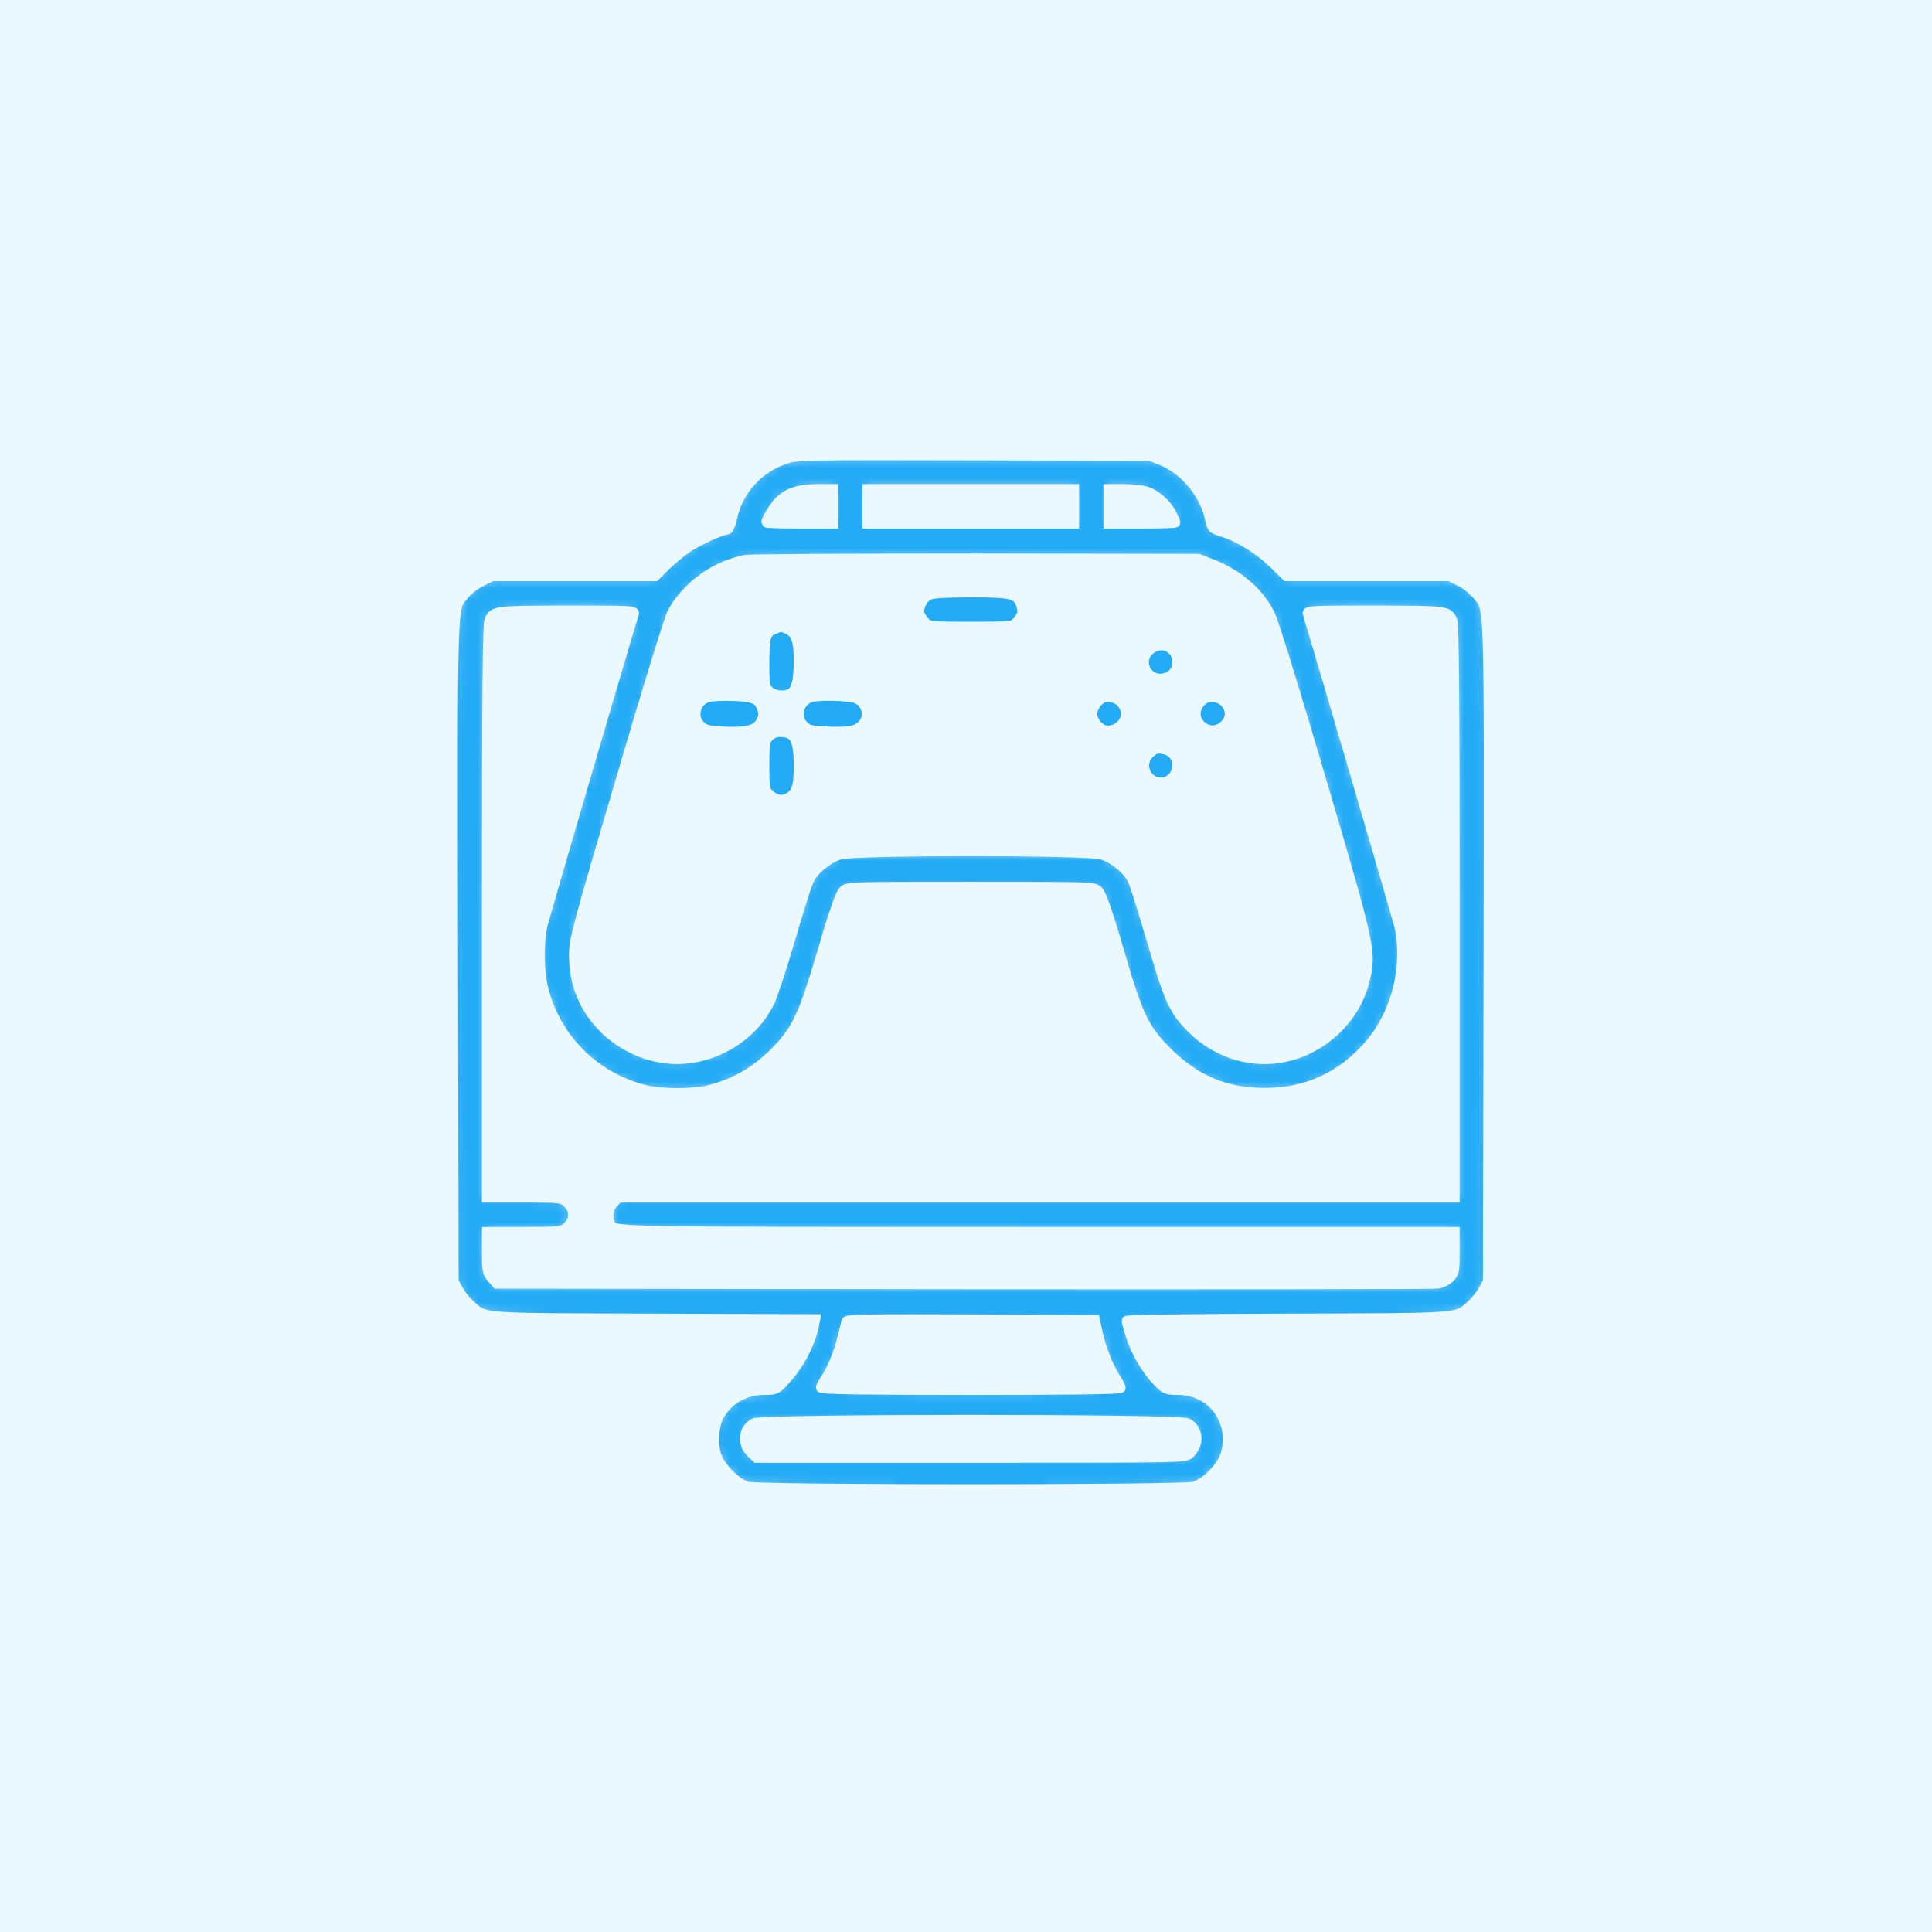
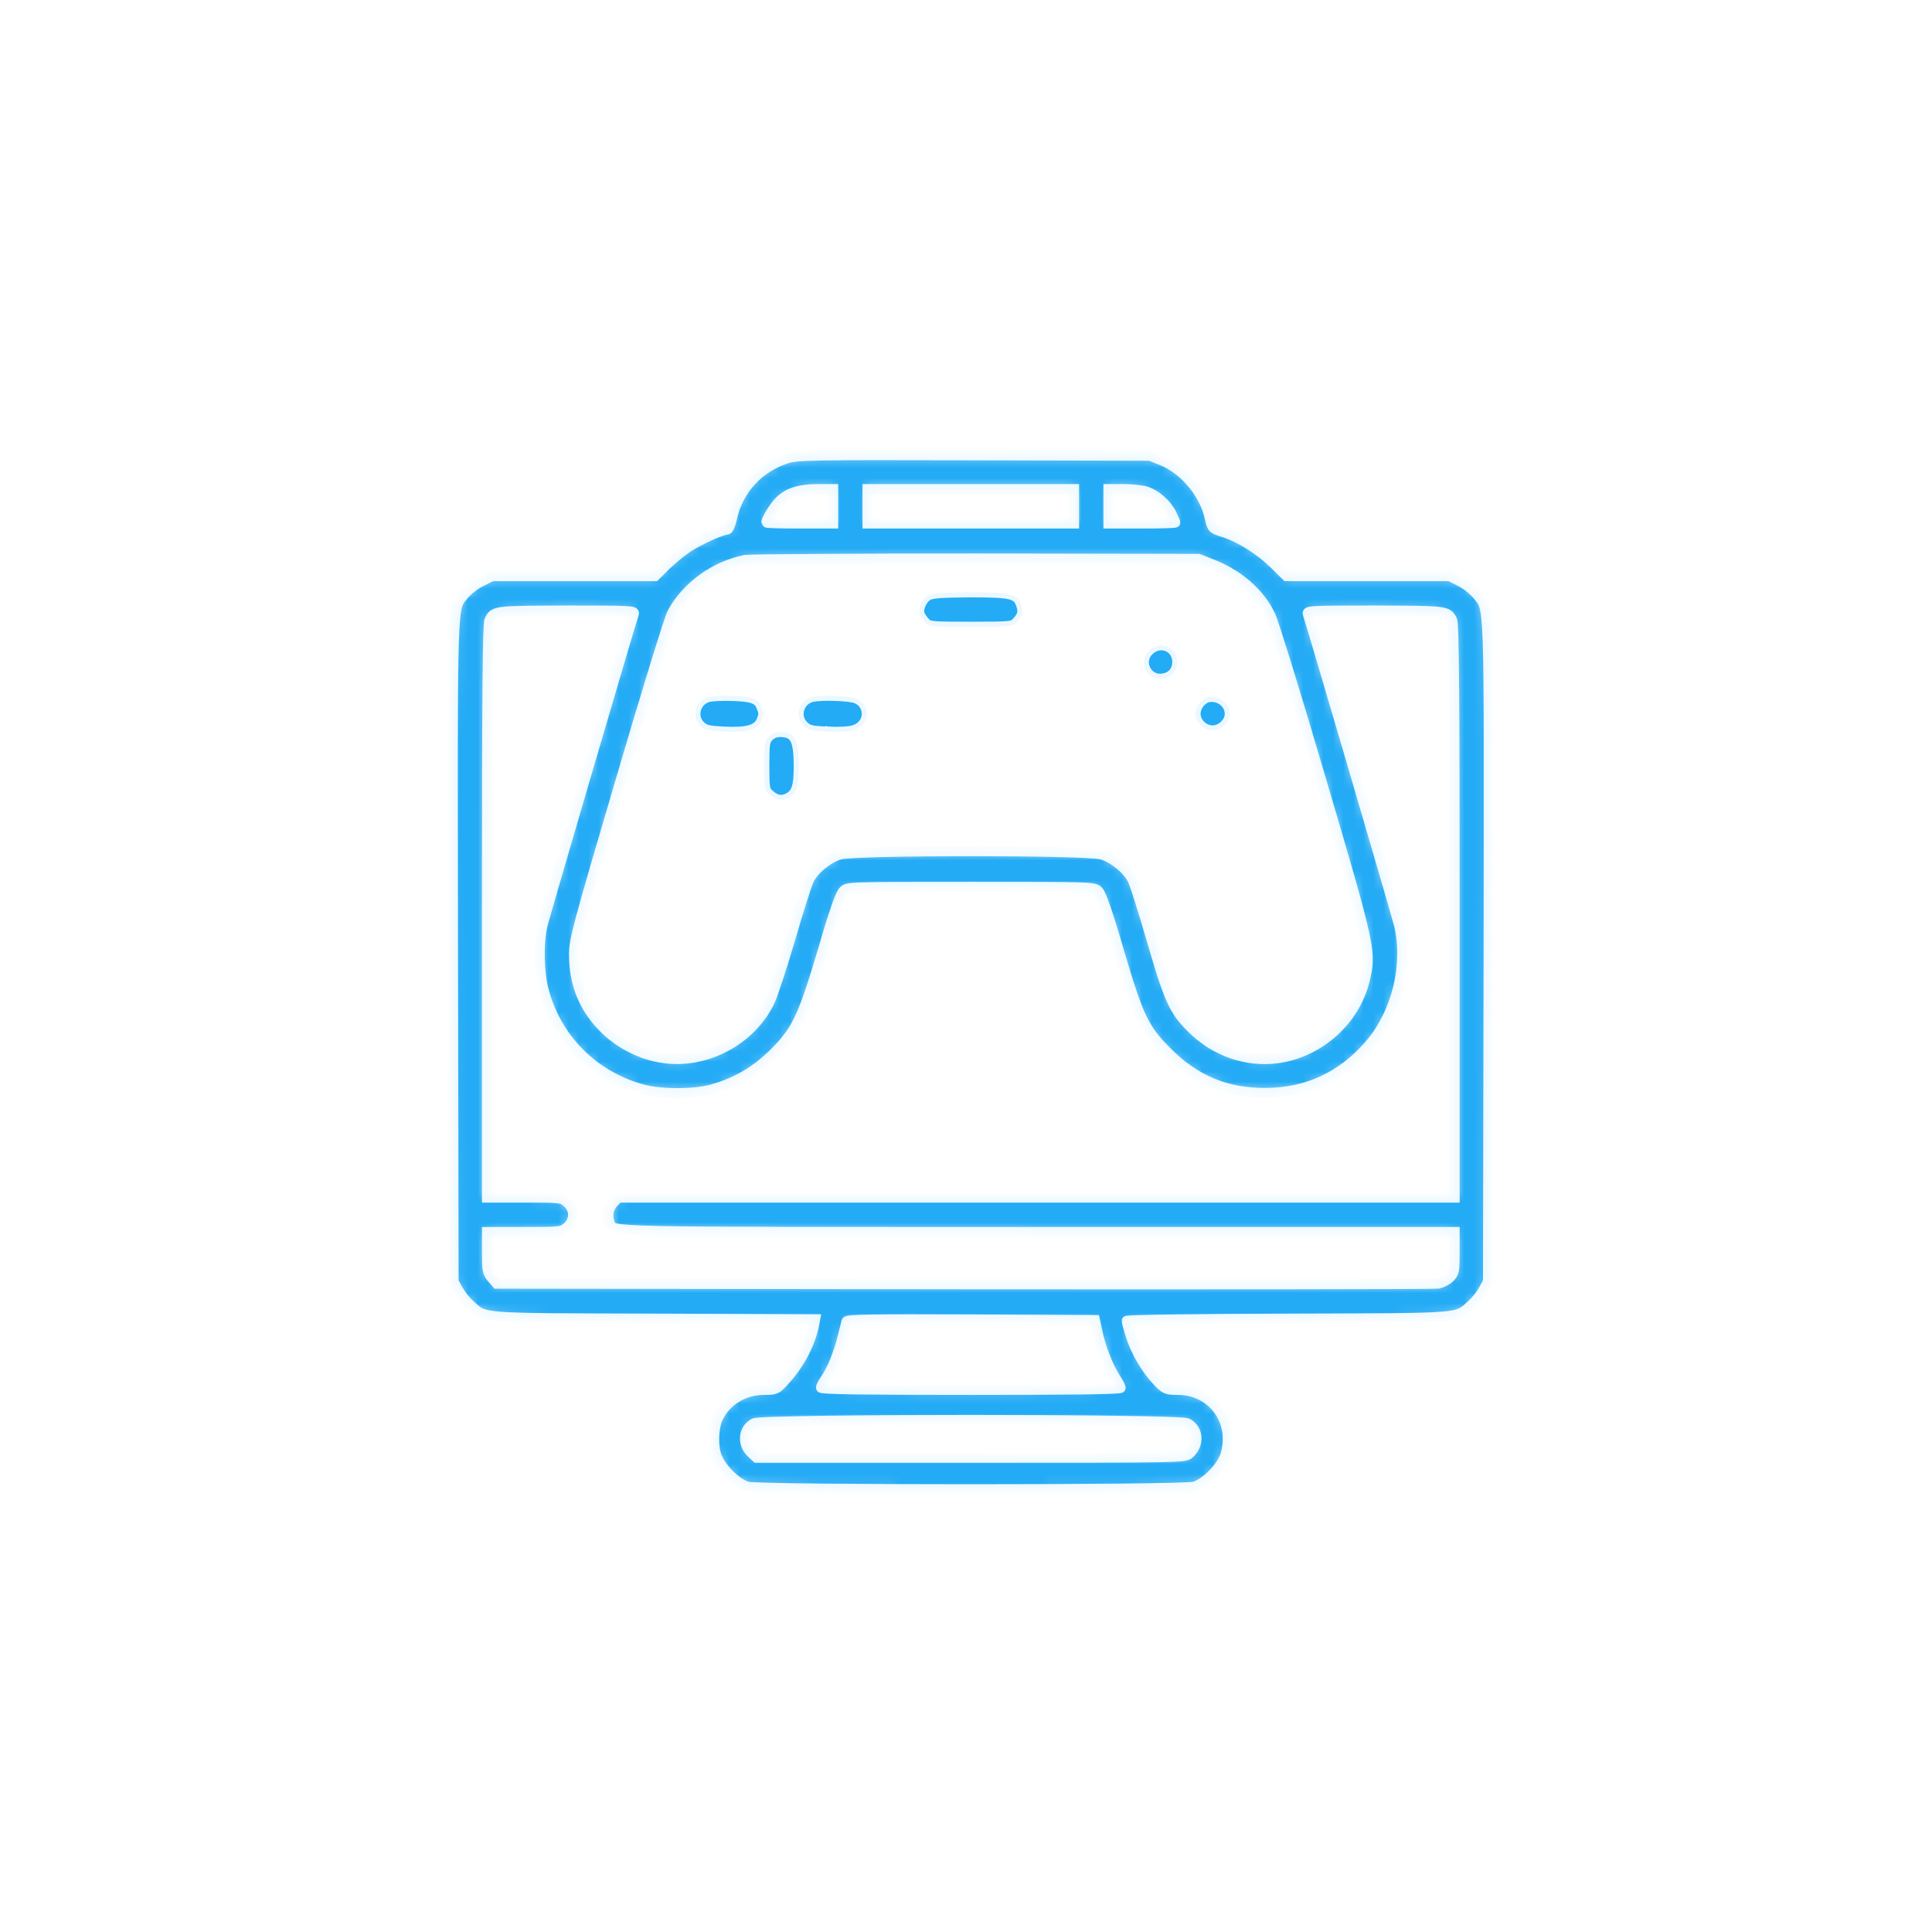
<svg xmlns="http://www.w3.org/2000/svg" width="192" height="192" viewBox="0 0 192 192" fill="none">
-   <rect width="192" height="192" fill="#EBF8FF" />
  <mask id="path-2-inside-1_632_81" fill="white">
    <path d="M78.171 45.568C75.374 46.453 73.323 48.727 72.739 51.523C72.598 52.167 72.397 52.629 72.256 52.629C71.753 52.629 69.4 53.696 68.313 54.42C67.71 54.822 66.744 55.627 66.161 56.19L65.095 57.256H56.987H48.88L47.834 57.779C47.251 58.061 46.526 58.624 46.184 59.027C44.897 60.596 44.977 58.323 45.018 94.473L45.078 127.365L45.521 128.19C45.762 128.632 46.305 129.316 46.708 129.678C48.297 131.066 47.211 130.986 64.954 131.046L81.007 131.107L80.887 131.75C80.464 133.661 79.418 135.633 77.95 137.222C77.145 138.107 77.085 138.127 75.877 138.127C73.946 138.148 72.256 139.153 71.412 140.783C70.949 141.668 70.828 143.378 71.15 144.505C71.492 145.752 73.081 147.381 74.268 147.744C75.475 148.085 117.48 148.085 118.687 147.744C119.874 147.381 121.463 145.752 121.805 144.505C122.73 141.185 120.477 138.148 117.098 138.127C115.931 138.127 115.83 138.087 115.046 137.283C113.939 136.136 112.853 134.305 112.37 132.716C112.149 132.012 111.968 131.368 111.968 131.268C111.968 131.167 119.15 131.066 128.021 131.046C145.744 130.986 144.658 131.066 146.247 129.678C146.65 129.316 147.193 128.632 147.434 128.19L147.877 127.365L147.937 94.473C147.977 58.363 148.058 60.696 146.77 59.067C146.428 58.645 145.684 58.061 145.121 57.779L144.075 57.256H135.968H127.86L126.633 56.049C125.225 54.661 123.253 53.414 121.604 52.891C120.477 52.529 120.457 52.529 120.236 51.483C119.673 49.008 117.721 46.675 115.448 45.749L114.281 45.287L96.779 45.246C80.484 45.206 79.197 45.226 78.171 45.568ZM82.798 50.316V52.026H79.478C77.648 52.026 76.159 51.986 76.159 51.925C76.159 51.583 77.004 50.236 77.527 49.753C78.372 48.948 79.438 48.626 81.249 48.606H82.798V50.316ZM106.737 50.316V52.026H96.478H86.218V50.316V48.606H96.478H106.737V50.316ZM113.839 48.827C114.784 49.089 115.891 50.034 116.414 51.04C116.615 51.463 116.796 51.865 116.796 51.925C116.796 51.986 115.307 52.026 113.476 52.026H110.157V50.316V48.606H111.626C112.41 48.606 113.416 48.707 113.839 48.827ZM120.296 56.009C122.992 57.035 125.144 58.866 126.231 61.119C126.573 61.823 128.846 69.166 131.28 77.474C136.229 94.252 136.31 94.614 135.605 97.471C134.64 101.414 131.119 104.572 127.015 105.155C123.937 105.598 120.739 104.492 118.425 102.178C116.635 100.388 116.172 99.342 114.382 93.166C113.577 90.389 112.752 87.814 112.551 87.412C112.028 86.386 110.66 85.26 109.473 84.918C107.984 84.475 84.97 84.475 83.482 84.918C82.295 85.26 80.927 86.386 80.404 87.412C80.203 87.814 79.378 90.389 78.573 93.166C77.769 95.922 76.843 98.758 76.521 99.462C74.691 103.365 70.124 105.799 65.859 105.135C63.787 104.834 61.735 103.808 60.166 102.319C58.074 100.287 57.048 97.853 57.048 94.855C57.048 93.407 57.39 92.12 61.675 77.575C64.21 68.924 66.523 61.421 66.805 60.898C68.253 58.262 71.009 56.271 74.047 55.647C74.489 55.567 84.809 55.506 96.98 55.506L119.109 55.546L120.296 56.009ZM62.982 61.018C62.721 61.722 54.191 90.792 53.91 91.959C53.507 93.709 53.547 96.525 54.01 98.336C55.257 103.204 58.999 106.966 63.888 108.274C65.658 108.756 68.977 108.756 70.728 108.274C73.343 107.549 75.395 106.302 77.406 104.17C79.257 102.198 79.921 100.71 81.792 94.393C82.858 90.711 83.522 88.84 83.804 88.559C84.206 88.136 84.307 88.136 96.478 88.136C108.648 88.136 108.749 88.136 109.151 88.559C109.433 88.84 110.097 90.711 111.163 94.393C113.134 101.092 113.658 102.218 115.991 104.552C118.767 107.348 121.865 108.636 125.748 108.616C129.912 108.616 133.433 106.966 136.169 103.747C138.804 100.649 139.971 95.901 139.045 91.959C138.764 90.792 130.234 61.722 129.973 61.018C129.832 60.696 130.234 60.676 136.631 60.676C143.813 60.696 143.833 60.696 144.316 61.622C144.497 61.944 144.558 69.266 144.558 90.53V119.016H103.016H61.453L60.971 119.519C60.468 120.002 60.327 120.827 60.588 121.531C60.95 122.476 59.039 122.436 103.217 122.436H144.558V124.448C144.558 126.319 144.517 126.52 144.075 126.962C143.813 127.224 143.29 127.486 142.928 127.566C142.546 127.626 121.342 127.646 95.814 127.626L49.363 127.566L48.88 127.003C48.438 126.48 48.397 126.258 48.397 124.428V122.436H52.099C55.72 122.436 55.841 122.416 56.364 121.953C57.148 121.289 57.148 120.163 56.364 119.499C55.841 119.036 55.72 119.016 52.099 119.016H48.397V90.53C48.397 69.266 48.458 61.944 48.639 61.622C49.122 60.696 49.142 60.696 56.324 60.676C62.721 60.676 63.123 60.696 62.982 61.018ZM109.071 132.394C109.352 133.843 110.177 135.935 110.861 136.961C111.143 137.383 111.364 137.806 111.364 137.926C111.364 138.067 106.476 138.127 96.478 138.127C85.815 138.127 81.591 138.067 81.591 137.906C81.591 137.785 81.772 137.423 81.993 137.122C82.637 136.236 83.361 134.446 83.723 132.937C83.904 132.193 84.085 131.469 84.126 131.328C84.186 131.127 86.761 131.086 96.498 131.127L108.809 131.187L109.071 132.394ZM118.003 141.447C119.109 142.01 119.21 143.559 118.204 144.464C117.761 144.867 117.48 144.867 96.478 144.867H75.194L74.691 144.404C73.725 143.499 73.846 142.03 74.932 141.447C75.737 141.004 117.138 141.004 118.003 141.447Z" />
  </mask>
  <path d="M78.171 45.568C75.374 46.453 73.323 48.727 72.739 51.523C72.598 52.167 72.397 52.629 72.256 52.629C71.753 52.629 69.4 53.696 68.313 54.42C67.71 54.822 66.744 55.627 66.161 56.19L65.095 57.256H56.987H48.88L47.834 57.779C47.251 58.061 46.526 58.624 46.184 59.027C44.897 60.596 44.977 58.323 45.018 94.473L45.078 127.365L45.521 128.19C45.762 128.632 46.305 129.316 46.708 129.678C48.297 131.066 47.211 130.986 64.954 131.046L81.007 131.107L80.887 131.75C80.464 133.661 79.418 135.633 77.95 137.222C77.145 138.107 77.085 138.127 75.877 138.127C73.946 138.148 72.256 139.153 71.412 140.783C70.949 141.668 70.828 143.378 71.15 144.505C71.492 145.752 73.081 147.381 74.268 147.744C75.475 148.085 117.48 148.085 118.687 147.744C119.874 147.381 121.463 145.752 121.805 144.505C122.73 141.185 120.477 138.148 117.098 138.127C115.931 138.127 115.83 138.087 115.046 137.283C113.939 136.136 112.853 134.305 112.37 132.716C112.149 132.012 111.968 131.368 111.968 131.268C111.968 131.167 119.15 131.066 128.021 131.046C145.744 130.986 144.658 131.066 146.247 129.678C146.65 129.316 147.193 128.632 147.434 128.19L147.877 127.365L147.937 94.473C147.977 58.363 148.058 60.696 146.77 59.067C146.428 58.645 145.684 58.061 145.121 57.779L144.075 57.256H135.968H127.86L126.633 56.049C125.225 54.661 123.253 53.414 121.604 52.891C120.477 52.529 120.457 52.529 120.236 51.483C119.673 49.008 117.721 46.675 115.448 45.749L114.281 45.287L96.779 45.246C80.484 45.206 79.197 45.226 78.171 45.568ZM82.798 50.316V52.026H79.478C77.648 52.026 76.159 51.986 76.159 51.925C76.159 51.583 77.004 50.236 77.527 49.753C78.372 48.948 79.438 48.626 81.249 48.606H82.798V50.316ZM106.737 50.316V52.026H96.478H86.218V50.316V48.606H96.478H106.737V50.316ZM113.839 48.827C114.784 49.089 115.891 50.034 116.414 51.04C116.615 51.463 116.796 51.865 116.796 51.925C116.796 51.986 115.307 52.026 113.476 52.026H110.157V50.316V48.606H111.626C112.41 48.606 113.416 48.707 113.839 48.827ZM120.296 56.009C122.992 57.035 125.144 58.866 126.231 61.119C126.573 61.823 128.846 69.166 131.28 77.474C136.229 94.252 136.31 94.614 135.605 97.471C134.64 101.414 131.119 104.572 127.015 105.155C123.937 105.598 120.739 104.492 118.425 102.178C116.635 100.388 116.172 99.342 114.382 93.166C113.577 90.389 112.752 87.814 112.551 87.412C112.028 86.386 110.66 85.26 109.473 84.918C107.984 84.475 84.97 84.475 83.482 84.918C82.295 85.26 80.927 86.386 80.404 87.412C80.203 87.814 79.378 90.389 78.573 93.166C77.769 95.922 76.843 98.758 76.521 99.462C74.691 103.365 70.124 105.799 65.859 105.135C63.787 104.834 61.735 103.808 60.166 102.319C58.074 100.287 57.048 97.853 57.048 94.855C57.048 93.407 57.39 92.12 61.675 77.575C64.21 68.924 66.523 61.421 66.805 60.898C68.253 58.262 71.009 56.271 74.047 55.647C74.489 55.567 84.809 55.506 96.98 55.506L119.109 55.546L120.296 56.009ZM62.982 61.018C62.721 61.722 54.191 90.792 53.91 91.959C53.507 93.709 53.547 96.525 54.01 98.336C55.257 103.204 58.999 106.966 63.888 108.274C65.658 108.756 68.977 108.756 70.728 108.274C73.343 107.549 75.395 106.302 77.406 104.17C79.257 102.198 79.921 100.71 81.792 94.393C82.858 90.711 83.522 88.84 83.804 88.559C84.206 88.136 84.307 88.136 96.478 88.136C108.648 88.136 108.749 88.136 109.151 88.559C109.433 88.84 110.097 90.711 111.163 94.393C113.134 101.092 113.658 102.218 115.991 104.552C118.767 107.348 121.865 108.636 125.748 108.616C129.912 108.616 133.433 106.966 136.169 103.747C138.804 100.649 139.971 95.901 139.045 91.959C138.764 90.792 130.234 61.722 129.973 61.018C129.832 60.696 130.234 60.676 136.631 60.676C143.813 60.696 143.833 60.696 144.316 61.622C144.497 61.944 144.558 69.266 144.558 90.53V119.016H103.016H61.453L60.971 119.519C60.468 120.002 60.327 120.827 60.588 121.531C60.95 122.476 59.039 122.436 103.217 122.436H144.558V124.448C144.558 126.319 144.517 126.52 144.075 126.962C143.813 127.224 143.29 127.486 142.928 127.566C142.546 127.626 121.342 127.646 95.814 127.626L49.363 127.566L48.88 127.003C48.438 126.48 48.397 126.258 48.397 124.428V122.436H52.099C55.72 122.436 55.841 122.416 56.364 121.953C57.148 121.289 57.148 120.163 56.364 119.499C55.841 119.036 55.72 119.016 52.099 119.016H48.397V90.53C48.397 69.266 48.458 61.944 48.639 61.622C49.122 60.696 49.142 60.696 56.324 60.676C62.721 60.676 63.123 60.696 62.982 61.018ZM109.071 132.394C109.352 133.843 110.177 135.935 110.861 136.961C111.143 137.383 111.364 137.806 111.364 137.926C111.364 138.067 106.476 138.127 96.478 138.127C85.815 138.127 81.591 138.067 81.591 137.906C81.591 137.785 81.772 137.423 81.993 137.122C82.637 136.236 83.361 134.446 83.723 132.937C83.904 132.193 84.085 131.469 84.126 131.328C84.186 131.127 86.761 131.086 96.498 131.127L108.809 131.187L109.071 132.394ZM118.003 141.447C119.109 142.01 119.21 143.559 118.204 144.464C117.761 144.867 117.48 144.867 96.478 144.867H75.194L74.691 144.404C73.725 143.499 73.846 142.03 74.932 141.447C75.737 141.004 117.138 141.004 118.003 141.447Z" fill="#24ABF5" stroke="#EBF8FF" mask="url(#path-2-inside-1_632_81)" />
  <path d="M91.622 60.952L91.622 60.952L91.625 60.959C91.644 61.017 91.704 61.13 91.797 61.269C91.887 61.404 91.995 61.544 92.095 61.654L92.095 61.654L92.096 61.655C92.194 61.762 92.25 61.816 92.335 61.857C92.427 61.902 92.572 61.942 92.854 61.972C93.424 62.03 94.448 62.036 96.477 62.036C98.507 62.036 99.531 62.03 100.101 61.972C100.383 61.942 100.528 61.902 100.62 61.857C100.705 61.816 100.761 61.762 100.859 61.655L100.859 61.655L100.861 61.652C101.142 61.352 101.279 61.129 101.329 60.919C101.378 60.715 101.354 60.488 101.232 60.16L101.232 60.16L101.23 60.153C101.144 59.901 101.057 59.736 100.931 59.614C100.806 59.492 100.62 59.39 100.296 59.312C99.633 59.153 98.501 59.116 96.438 59.116C95.03 59.126 94.087 59.146 93.447 59.191C92.795 59.236 92.5 59.306 92.353 59.386C92.125 59.513 91.894 59.793 91.744 60.123C91.591 60.46 91.556 60.772 91.622 60.952Z" fill="#24ABF5" stroke="#EBF8FF" stroke-width="0.5" />
-   <path d="M77.078 62.739L77.077 62.739C76.859 62.826 76.716 62.903 76.613 62.998C76.515 63.088 76.438 63.206 76.378 63.403C76.25 63.82 76.218 64.516 76.208 65.827C76.208 66.974 76.214 67.562 76.27 67.917C76.297 68.087 76.334 68.186 76.377 68.26C76.421 68.335 76.483 68.402 76.589 68.498L76.589 68.498L76.59 68.499C76.792 68.685 77.114 68.816 77.472 68.857C77.83 68.898 78.188 68.846 78.455 68.704C78.644 68.603 78.82 68.366 78.944 67.861C79.067 67.361 79.128 66.645 79.128 65.665C79.128 64.672 79.061 64.02 78.906 63.575C78.757 63.152 78.528 62.918 78.168 62.755L78.168 62.755L78.166 62.754C77.849 62.606 77.74 62.565 77.639 62.563C77.535 62.562 77.416 62.601 77.078 62.739Z" fill="#24ABF5" stroke="#EBF8FF" stroke-width="0.5" />
  <path d="M114.426 64.767L114.426 64.767L114.422 64.77C113.35 65.672 114.149 67.41 115.529 67.189L115.53 67.189C115.934 67.126 116.233 66.959 116.432 66.725C116.631 66.491 116.747 66.17 116.747 65.766C116.747 64.542 115.398 63.917 114.426 64.767Z" fill="#24ABF5" stroke="#EBF8FF" stroke-width="0.5" />
  <path d="M75.445 70.348L75.445 70.346C75.342 70.093 75.245 69.948 75.125 69.847C75.003 69.744 74.834 69.665 74.546 69.588L74.546 69.588L74.541 69.587C74.375 69.539 74.086 69.496 73.72 69.464C73.358 69.433 72.937 69.413 72.513 69.406C71.656 69.391 70.832 69.427 70.484 69.509C69.359 69.787 68.981 71.198 69.791 71.959C69.987 72.137 70.142 72.234 70.418 72.303C70.715 72.376 71.149 72.416 71.907 72.457C73.099 72.517 73.914 72.469 74.47 72.308C75.009 72.152 75.289 71.895 75.446 71.524C75.564 71.236 75.607 71.079 75.607 70.936C75.607 70.793 75.564 70.635 75.445 70.348Z" fill="#24ABF5" stroke="#EBF8FF" stroke-width="0.5" />
  <path d="M80.052 71.961L80.052 71.961L80.053 71.962C80.249 72.149 80.402 72.249 80.69 72.317C81.002 72.391 81.465 72.426 82.284 72.457L82.284 72.456L82.288 72.457C82.864 72.486 83.397 72.486 83.841 72.459C84.291 72.432 84.63 72.378 84.828 72.309L84.828 72.309L84.833 72.308C86.177 71.871 86.254 70.167 84.996 69.638C84.87 69.587 84.603 69.535 84.23 69.492C83.866 69.45 83.427 69.42 82.978 69.406C82.069 69.375 81.16 69.408 80.745 69.509C79.618 69.787 79.24 71.199 80.052 71.961Z" fill="#24ABF5" stroke="#EBF8FF" stroke-width="0.5" />
-   <path d="M109.856 69.533C109.643 69.569 109.376 69.755 109.153 70.045C108.933 70.332 108.798 70.666 108.798 70.936C108.798 71.218 108.93 71.547 109.147 71.826C109.366 72.106 109.639 72.294 109.881 72.34C110.53 72.459 111.28 72.058 111.536 71.443C111.952 70.445 111.06 69.339 109.856 69.533Z" fill="#24ABF5" stroke="#EBF8FF" stroke-width="0.5" />
  <path d="M120.116 69.533L120.113 69.534C120.035 69.546 119.909 69.599 119.768 69.695C119.63 69.788 119.499 69.907 119.407 70.024C119.114 70.397 119.032 70.772 119.078 71.103C119.125 71.439 119.305 71.748 119.567 71.974C120.087 72.423 120.897 72.525 121.547 71.867L121.547 71.867L121.549 71.864C122.053 71.369 122.065 70.738 121.772 70.25C121.476 69.757 120.867 69.409 120.116 69.533Z" fill="#24ABF5" stroke="#EBF8FF" stroke-width="0.5" />
  <path d="M76.583 73.38L76.583 73.38L76.582 73.382C76.488 73.48 76.429 73.555 76.384 73.642C76.34 73.73 76.303 73.843 76.275 74.022C76.219 74.391 76.208 74.982 76.208 76.086C76.208 77.222 76.219 77.811 76.278 78.165C76.306 78.336 76.343 78.435 76.386 78.509C76.429 78.583 76.488 78.647 76.588 78.737L76.588 78.737L76.592 78.74C76.893 79.022 77.164 79.172 77.418 79.223C77.666 79.273 77.925 79.233 78.216 79.083C78.566 78.9 78.781 78.671 78.92 78.261C79.066 77.829 79.128 77.191 79.128 76.187C79.128 75.507 79.104 74.962 79.047 74.527C78.99 74.091 78.901 73.781 78.781 73.56C78.665 73.347 78.518 73.213 78.326 73.128C78.126 73.039 77.863 72.997 77.507 72.997C77.129 72.997 76.814 73.132 76.583 73.38Z" fill="#24ABF5" stroke="#EBF8FF" stroke-width="0.5" />
-   <path d="M114.445 75.007L114.445 75.007L114.443 75.009C113.443 75.857 114.059 77.526 115.408 77.526C116.103 77.526 116.747 76.865 116.747 76.106C116.747 75.703 116.631 75.381 116.432 75.147C116.233 74.913 115.934 74.746 115.53 74.683L115.53 74.683L115.525 74.683C115.259 74.635 115.098 74.637 114.959 74.678C114.817 74.721 114.668 74.813 114.445 75.007Z" fill="#24ABF5" stroke="#EBF8FF" stroke-width="0.5" />
</svg>